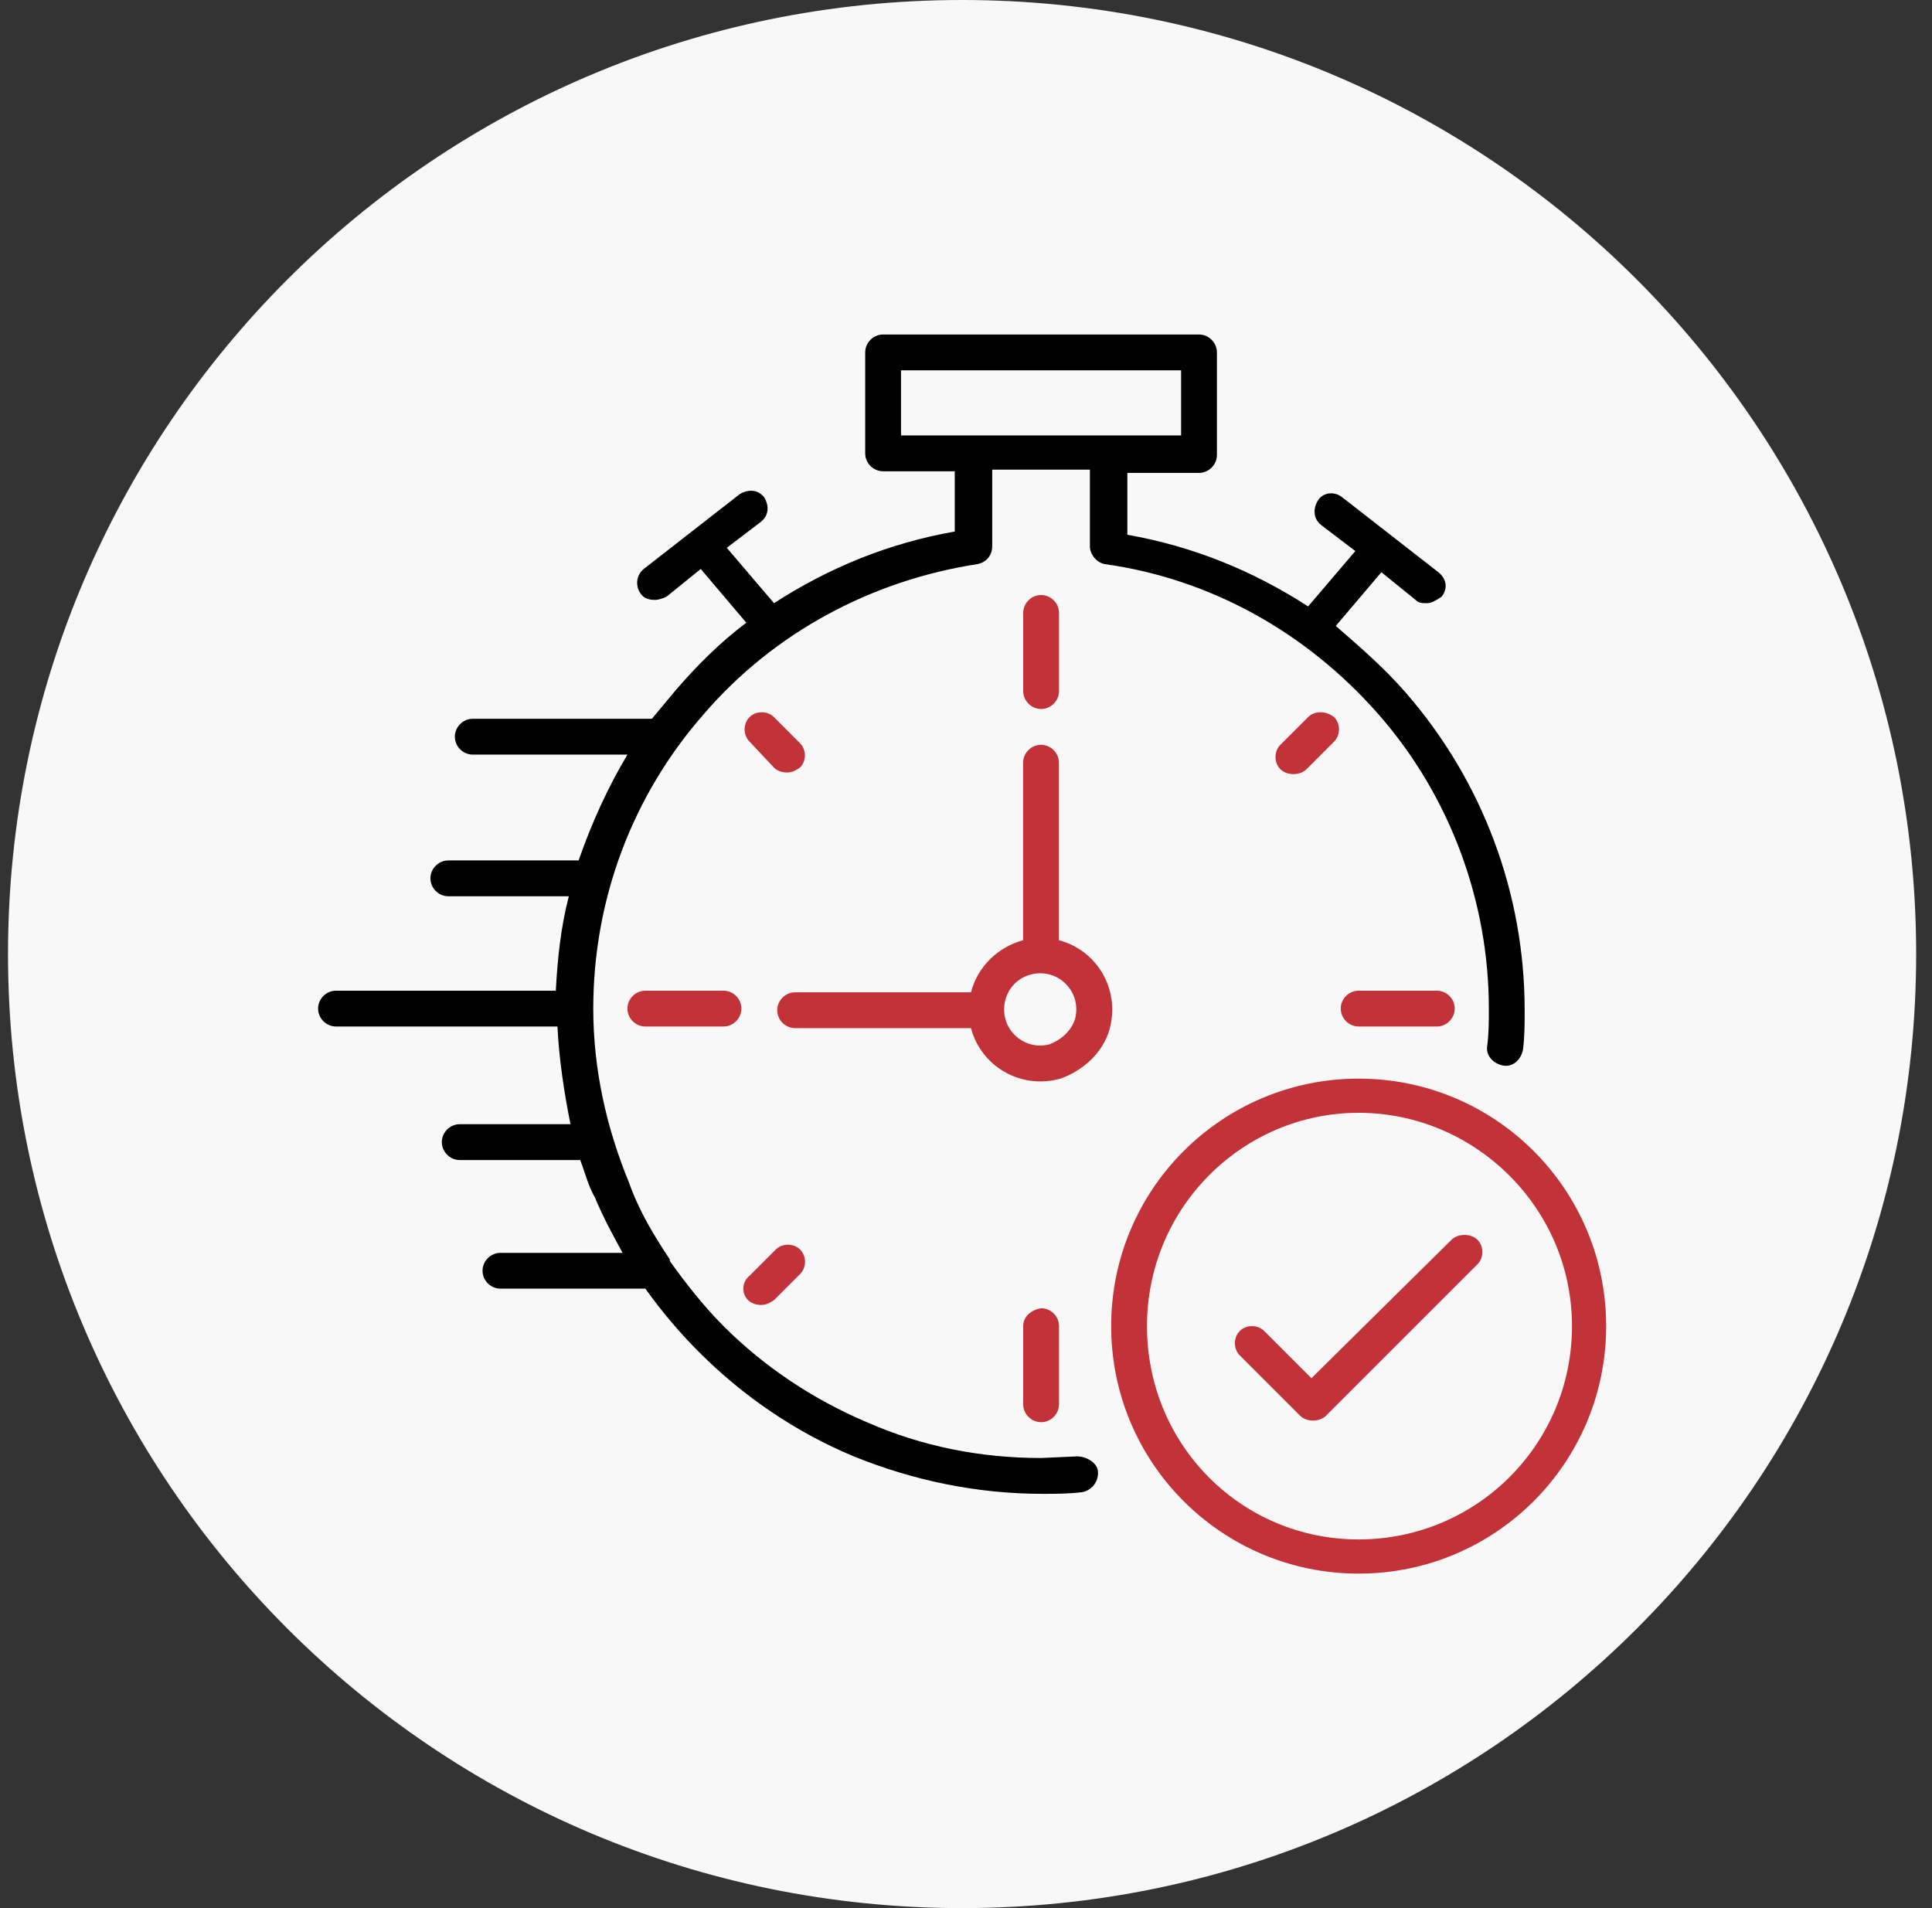
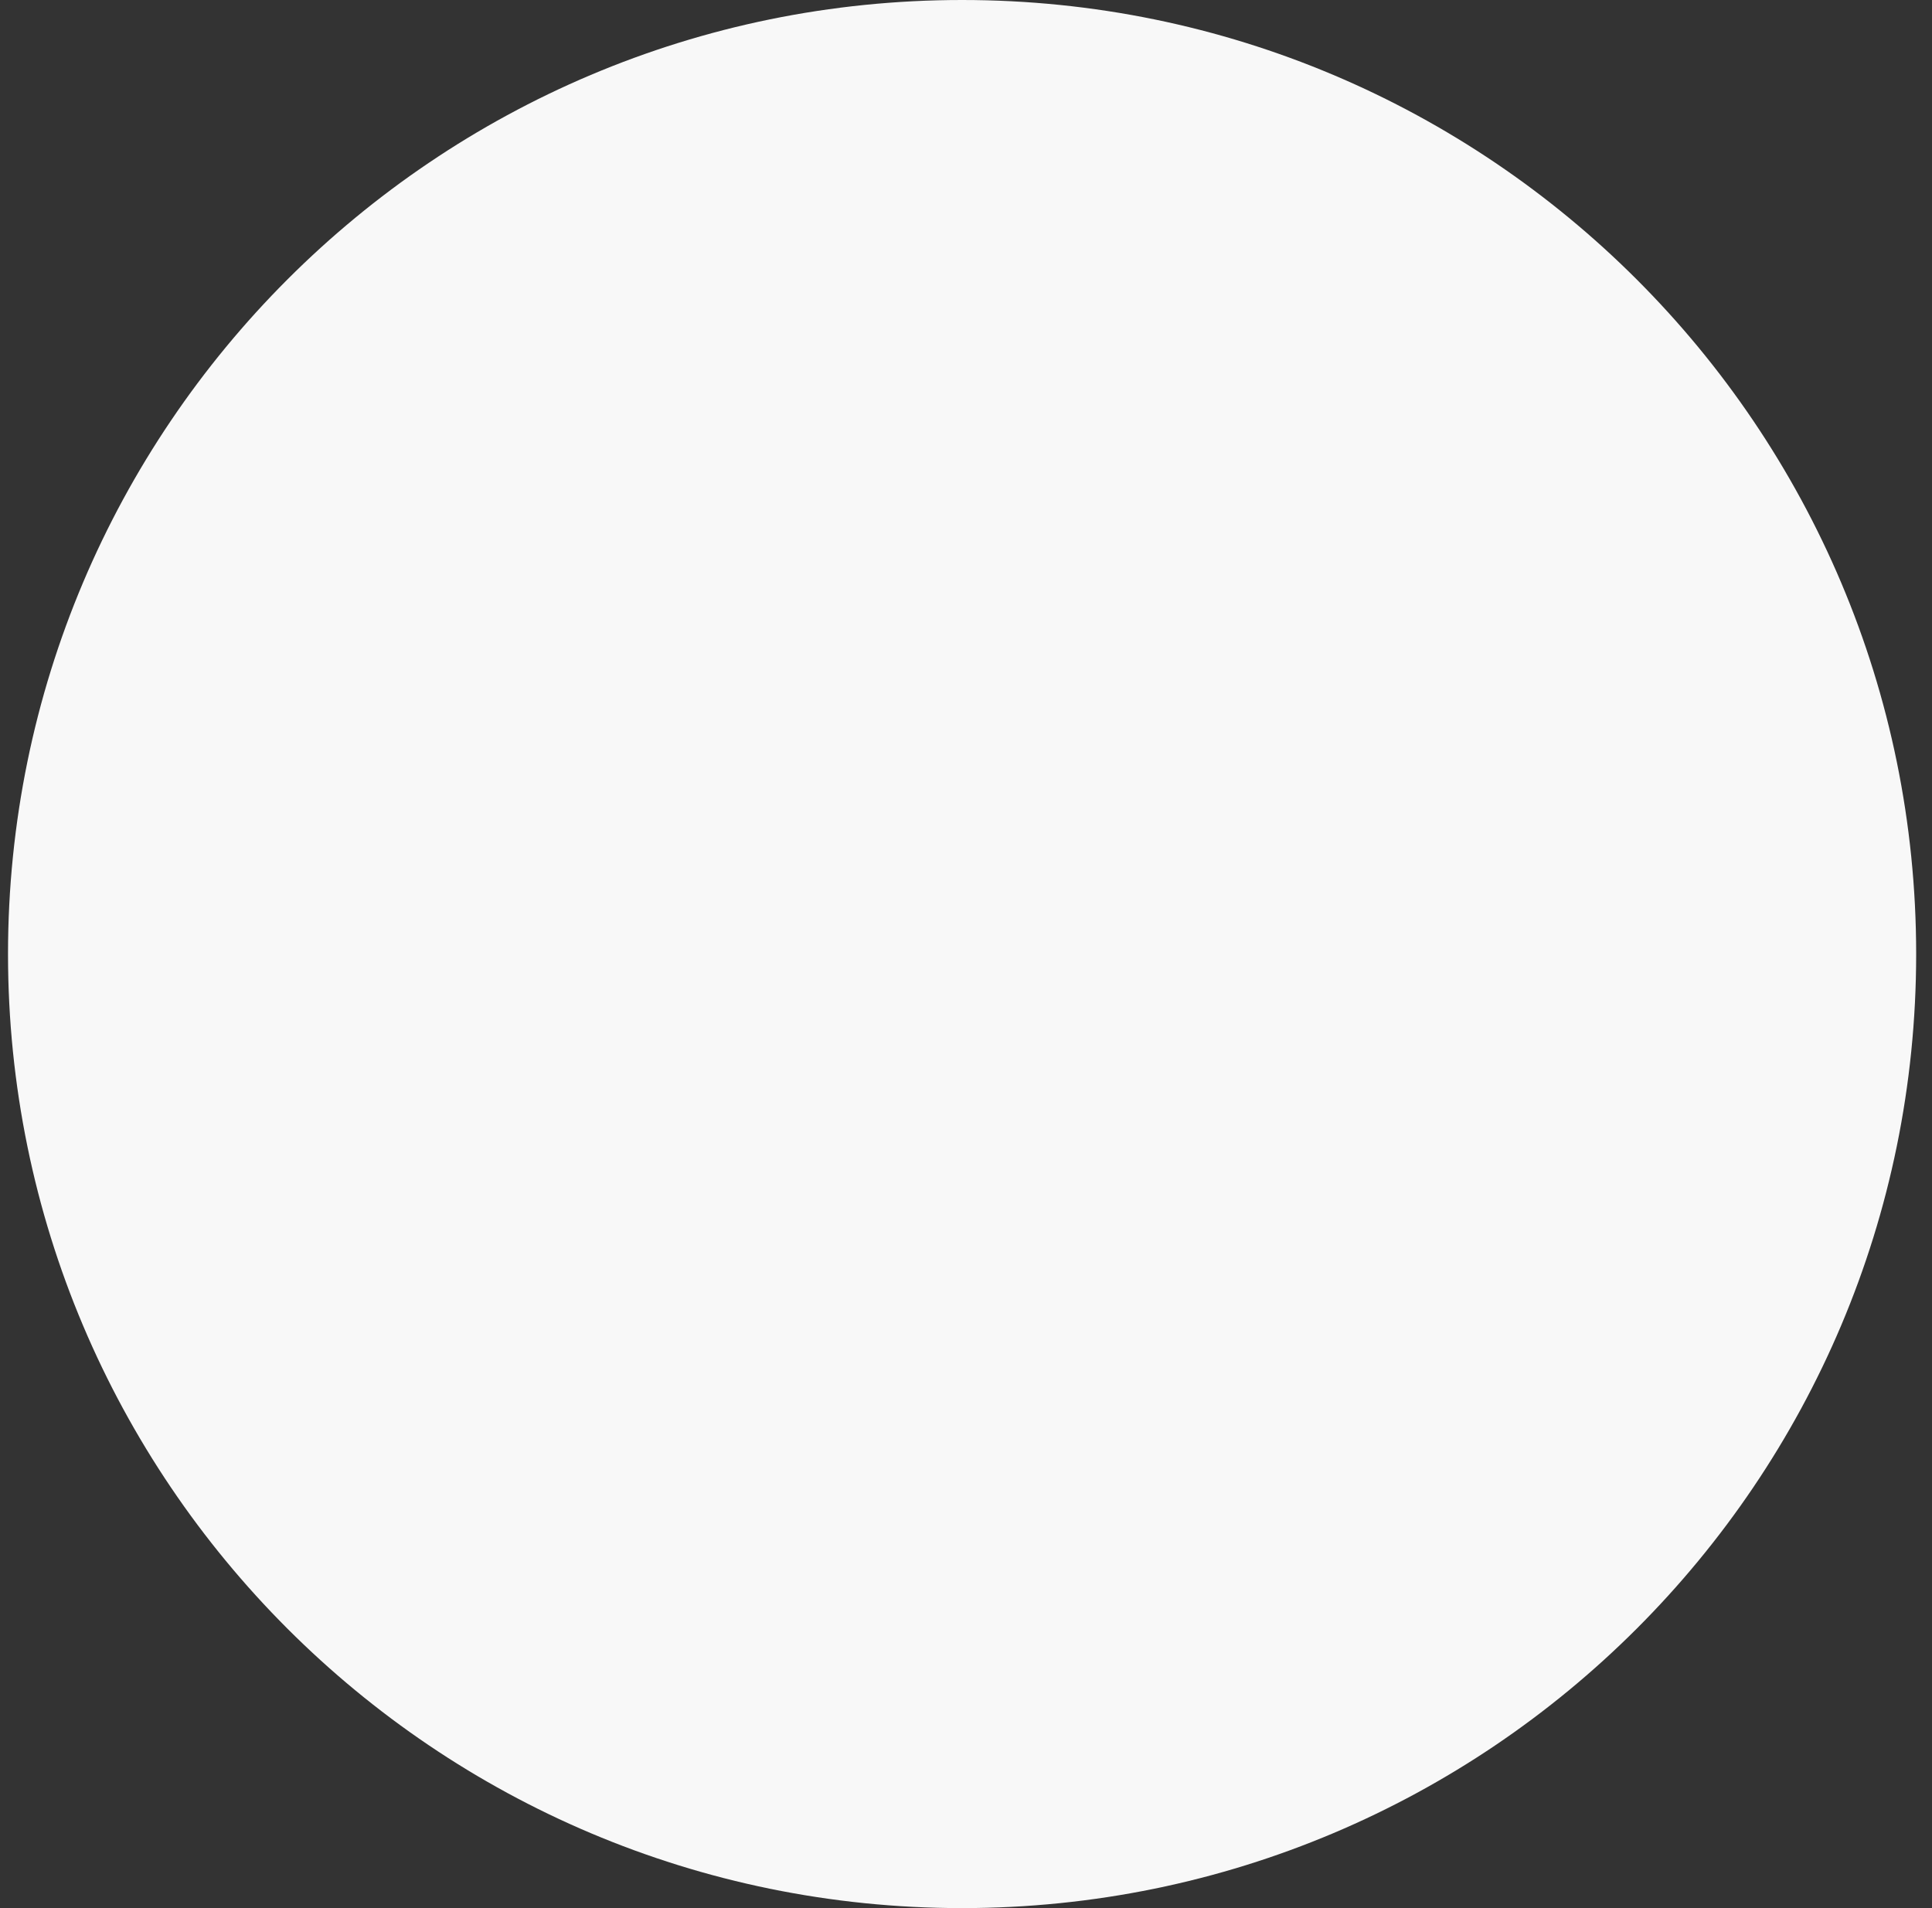
<svg xmlns="http://www.w3.org/2000/svg" fill="none" height="80" viewBox="0 0 81 80" width="81">
  <rect x="0" y="0" width="81" height="80" fill="#333333" stroke="none" />
  <path d="M0.336 40C0.336 17.909 18.244 0 40.336 0C62.427 0 80.336 17.909 80.336 40C80.336 62.091 62.427 80 40.336 80C18.244 80 0.336 62.091 0.336 40Z" fill="#F8F8F8" />
  <g clip-path="url(#clip0_3326_40255)">
    <path d="M46.513 43.174C46.99 41.468 45.967 39.829 44.396 39.42V31.979C44.396 31.569 44.055 31.227 43.645 31.227C43.236 31.227 42.894 31.569 42.894 31.979V39.42C41.87 39.693 40.983 40.512 40.71 41.604H33.337C32.927 41.604 32.586 41.946 32.586 42.355C32.586 42.765 32.927 43.106 33.337 43.106H40.71C41.119 44.676 42.758 45.7 44.465 45.222C45.42 44.881 46.239 44.13 46.513 43.174ZM43.987 43.789C42.894 44.062 41.87 43.106 42.144 41.946C42.28 41.4 42.69 40.99 43.236 40.853C44.328 40.58 45.352 41.536 45.079 42.697C44.942 43.174 44.533 43.584 43.987 43.789Z" fill="#C23339" />
    <path d="M45.149 61.061L43.647 61.129C41.121 61.129 38.663 60.651 36.342 59.627C34.089 58.672 32.041 57.306 30.335 55.6C29.515 54.78 28.765 53.825 28.082 52.869V52.801C27.399 51.777 26.785 50.753 26.375 49.592C25.419 47.271 24.873 44.813 24.873 42.287C24.873 37.713 26.512 33.344 29.515 29.931C32.451 26.517 36.547 24.333 40.984 23.65C41.326 23.582 41.599 23.309 41.599 22.899V19.691H45.695V22.899C45.695 23.241 45.968 23.582 46.309 23.65C50.747 24.265 54.775 26.517 57.778 29.931C60.782 33.344 62.421 37.782 62.421 42.287C62.421 42.834 62.421 43.311 62.352 43.858C62.284 44.267 62.625 44.608 63.035 44.677C63.445 44.745 63.786 44.404 63.854 43.994C63.922 43.448 63.922 42.902 63.922 42.356C63.922 37.44 62.148 32.73 58.939 29.043C58.051 28.019 57.028 27.132 56.003 26.244L57.915 23.991L59.349 25.152C59.485 25.289 59.622 25.289 59.827 25.289C60.031 25.289 60.236 25.152 60.441 25.016C60.714 24.674 60.646 24.265 60.304 23.991L56.276 20.851C55.935 20.578 55.457 20.646 55.252 20.988C55.048 21.329 55.048 21.739 55.389 22.012L56.823 23.104L54.843 25.425C52.522 23.923 49.996 22.899 47.265 22.421V19.827H50.269C50.678 19.827 51.02 19.486 51.02 19.076V14.775C51.02 14.366 50.678 14.024 50.269 14.024H37.025C36.615 14.024 36.274 14.366 36.274 14.775V19.008C36.274 19.418 36.615 19.759 37.025 19.759H40.029V22.285C37.298 22.763 34.772 23.787 32.451 25.289L30.471 22.968L31.905 21.875C32.246 21.602 32.246 21.193 32.041 20.851C31.768 20.51 31.359 20.51 31.017 20.715L26.989 23.855C26.648 24.128 26.648 24.606 26.853 24.879C26.989 25.084 27.194 25.152 27.467 25.152C27.604 25.152 27.809 25.084 27.945 25.016L29.379 23.855L31.29 26.108C30.198 26.927 29.242 27.883 28.355 28.907C28.014 29.316 27.672 29.726 27.331 30.136H19.821C19.412 30.136 19.07 30.477 19.07 30.887C19.07 31.296 19.412 31.638 19.821 31.638H26.307C25.488 33.003 24.805 34.505 24.259 36.075H18.797C18.388 36.075 18.046 36.416 18.046 36.826C18.046 37.236 18.388 37.577 18.797 37.577H23.849C23.508 38.874 23.371 40.239 23.303 41.536H14.087C13.677 41.536 13.336 41.878 13.336 42.287C13.336 42.697 13.677 43.038 14.087 43.038H23.371C23.44 44.404 23.644 45.769 23.918 47.134H19.275C18.866 47.134 18.524 47.476 18.524 47.885C18.524 48.295 18.866 48.636 19.275 48.636H24.327C24.532 49.182 24.668 49.729 24.942 50.206C25.283 51.026 25.692 51.777 26.102 52.528H20.982C20.572 52.528 20.231 52.869 20.231 53.279C20.231 53.688 20.572 54.029 20.982 54.029H27.058C27.741 54.985 28.491 55.873 29.311 56.692C31.154 58.535 33.339 60.037 35.796 61.061C38.322 62.085 40.984 62.631 43.715 62.631C44.261 62.631 44.807 62.631 45.354 62.563C45.763 62.495 46.036 62.153 46.036 61.744C46.036 61.334 45.558 61.061 45.149 61.061ZM37.776 15.526H49.518V18.257H37.776V15.526Z" fill="black" />
-     <path d="M42.898 55.6V58.876C42.898 59.286 43.24 59.627 43.649 59.627C44.059 59.627 44.4 59.286 44.4 58.876V55.6C44.4 55.19 44.059 54.849 43.649 54.849C43.24 54.917 42.898 55.19 42.898 55.6Z" fill="#C23339" />
    <path d="M43.649 29.726C44.059 29.726 44.4 29.385 44.4 28.975V25.698C44.4 25.289 44.059 24.947 43.649 24.947C43.24 24.947 42.898 25.289 42.898 25.698V28.975C42.898 29.385 43.24 29.726 43.649 29.726Z" fill="#C23339" />
    <path d="M32.448 32.183C32.584 32.32 32.789 32.388 32.994 32.388C33.199 32.388 33.335 32.32 33.54 32.183C33.813 31.91 33.813 31.433 33.54 31.159L32.448 30.067C32.175 29.794 31.697 29.794 31.424 30.067C31.151 30.34 31.151 30.818 31.424 31.091L32.448 32.183Z" fill="#C23339" />
    <path d="M54.842 30.067L53.681 31.228C53.408 31.501 53.408 31.979 53.681 32.252C53.818 32.388 54.023 32.456 54.227 32.456C54.432 32.456 54.637 32.388 54.774 32.252L55.934 31.091C56.207 30.818 56.207 30.34 55.934 30.067C55.593 29.794 55.115 29.794 54.842 30.067Z" fill="#C23339" />
    <path d="M31.361 54.508C31.498 54.644 31.702 54.712 31.907 54.712C32.112 54.712 32.248 54.644 32.453 54.508L33.546 53.415C33.819 53.142 33.819 52.664 33.546 52.391C33.273 52.118 32.795 52.118 32.522 52.391L31.429 53.484C31.088 53.757 31.088 54.235 31.361 54.508Z" fill="#C23339" />
    <path d="M27.056 41.536C26.646 41.536 26.305 41.877 26.305 42.287C26.305 42.697 26.646 43.038 27.056 43.038H30.332C30.742 43.038 31.083 42.697 31.083 42.287C31.083 41.877 30.742 41.536 30.332 41.536H27.056Z" fill="#C23339" />
    <path d="M56.962 41.536C56.552 41.536 56.211 41.877 56.211 42.287C56.211 42.697 56.552 43.038 56.962 43.038H60.239C60.648 43.038 60.99 42.697 60.99 42.287C60.99 41.877 60.648 41.536 60.239 41.536H56.962Z" fill="#C23339" />
    <path d="M56.963 45.223C51.228 45.223 46.586 49.865 46.586 55.599C46.586 61.334 51.228 65.976 56.963 65.976C62.697 65.976 67.339 61.334 67.339 55.599C67.339 49.865 62.697 45.223 56.963 45.223ZM56.963 64.543C52.047 64.543 48.088 60.583 48.088 55.599C48.088 50.616 52.116 46.656 56.963 46.656C61.81 46.656 65.906 50.616 65.906 55.599C65.906 60.583 61.878 64.543 56.963 64.543Z" fill="#C23339" />
    <path d="M60.853 51.981L54.982 57.784L53.002 55.804C52.729 55.531 52.251 55.531 51.978 55.804C51.705 56.077 51.705 56.555 51.978 56.828L54.504 59.354C54.641 59.491 54.846 59.559 55.05 59.559C55.255 59.559 55.46 59.491 55.596 59.354L61.945 53.005C62.218 52.732 62.218 52.254 61.945 51.981C61.672 51.708 61.126 51.708 60.853 51.981Z" fill="#C23339" />
  </g>
  <defs>
    <clipPath id="clip0_3326_40255">
-       <rect fill="white" height="51.952" transform="translate(13.336 14.024)" width="54" />
-     </clipPath>
+       </clipPath>
  </defs>
</svg>